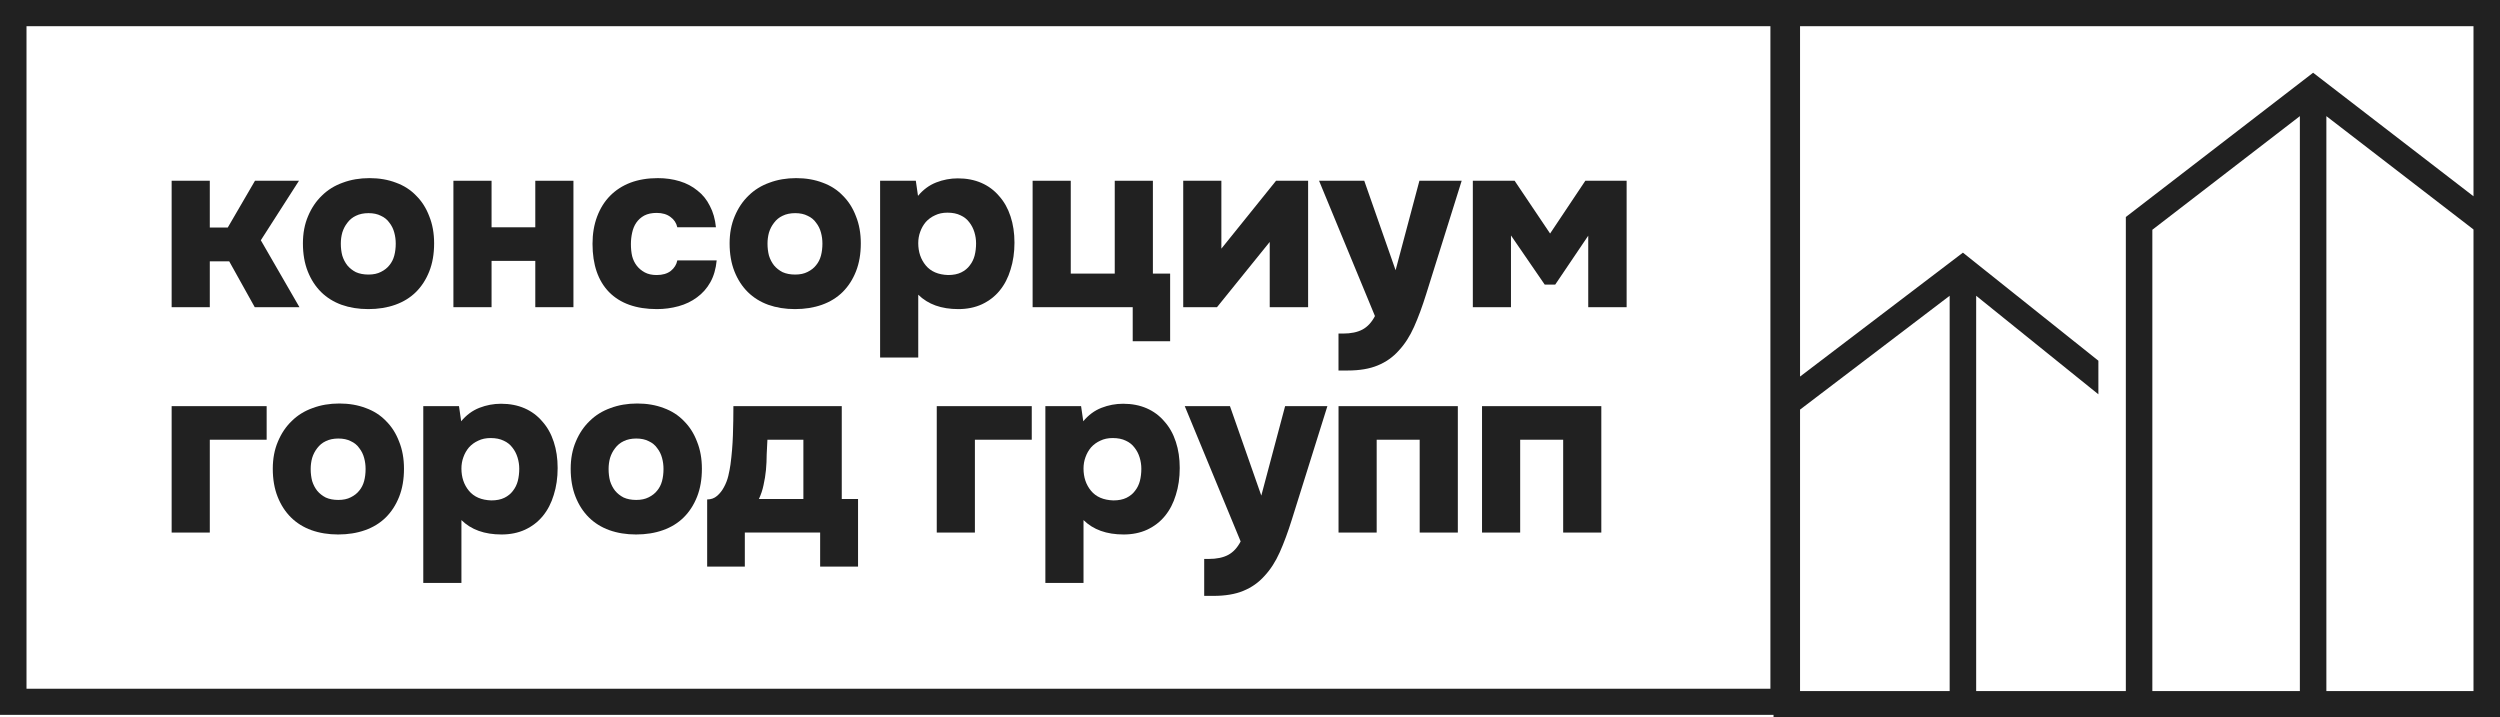
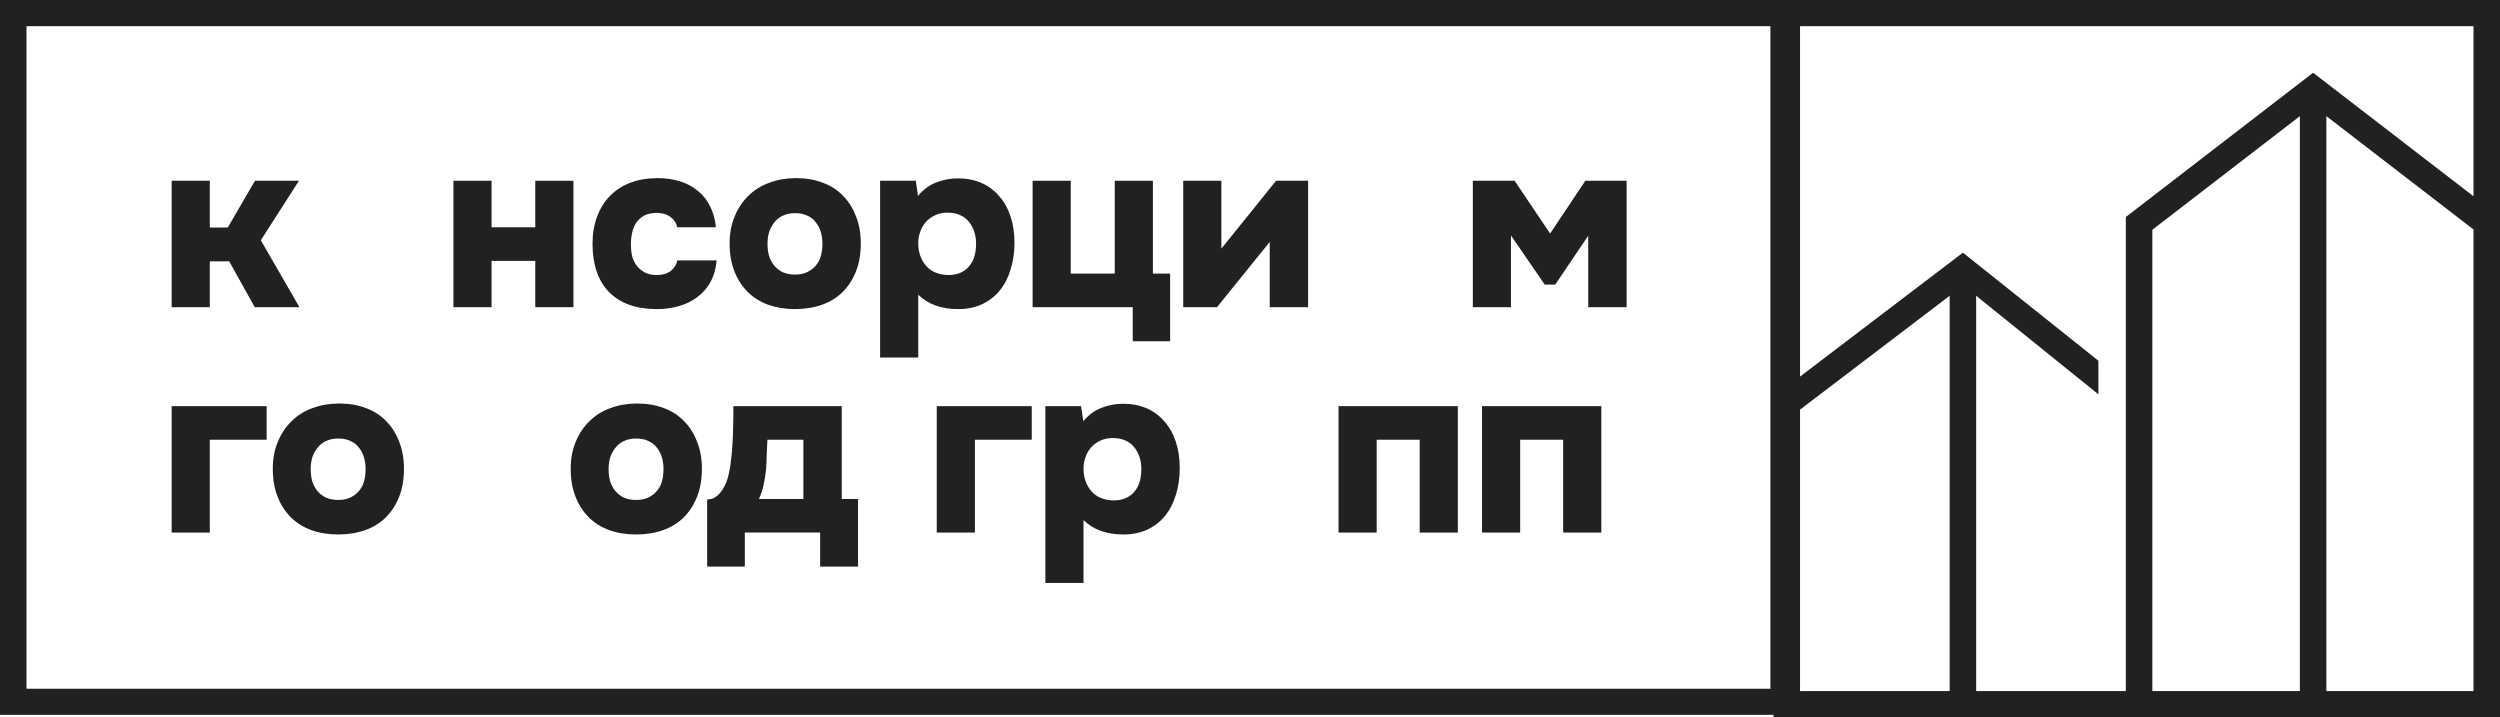
<svg xmlns="http://www.w3.org/2000/svg" width="244" height="70" viewBox="0 0 244 70" fill="none">
  <path d="M20.476 25.509V29.981H16.752V17.642H20.476V22.208H22.23L24.886 17.642H29.179L25.456 23.449L29.226 29.981H24.863L22.373 25.509H20.476Z" fill="#212121" />
-   <path d="M35.944 30.168C34.995 30.168 34.126 30.027 33.335 29.747C32.561 29.465 31.897 29.052 31.343 28.506C30.79 27.959 30.355 27.288 30.039 26.492C29.723 25.696 29.565 24.783 29.565 23.753C29.565 22.77 29.731 21.888 30.063 21.108C30.395 20.311 30.845 19.64 31.415 19.094C31.984 18.532 32.663 18.111 33.454 17.83C34.244 17.533 35.114 17.385 36.062 17.385C37.011 17.385 37.873 17.533 38.647 17.83C39.422 18.111 40.078 18.532 40.615 19.094C41.169 19.64 41.596 20.311 41.896 21.108C42.212 21.888 42.37 22.77 42.37 23.753C42.37 24.783 42.212 25.696 41.896 26.492C41.58 27.288 41.145 27.959 40.592 28.506C40.038 29.052 39.367 29.465 38.576 29.747C37.786 30.027 36.908 30.168 35.944 30.168ZM35.968 20.803C35.493 20.803 35.082 20.889 34.734 21.061C34.403 21.217 34.126 21.443 33.904 21.74C33.683 22.021 33.517 22.34 33.407 22.7C33.312 23.043 33.264 23.402 33.264 23.776C33.264 24.198 33.312 24.588 33.407 24.947C33.517 25.306 33.683 25.626 33.904 25.907C34.126 26.172 34.403 26.391 34.734 26.562C35.082 26.718 35.493 26.797 35.968 26.797C36.442 26.797 36.845 26.711 37.177 26.539C37.525 26.367 37.801 26.149 38.007 25.884C38.228 25.618 38.386 25.306 38.481 24.947C38.576 24.588 38.624 24.198 38.624 23.776C38.624 23.402 38.576 23.043 38.481 22.7C38.386 22.34 38.228 22.021 38.007 21.74C37.801 21.443 37.525 21.217 37.177 21.061C36.845 20.889 36.442 20.803 35.968 20.803Z" fill="#212121" />
  <path d="M47.976 22.184H52.245V17.642H55.968V29.981H52.245V25.462H47.976V29.981H44.253V17.642H47.976V22.184Z" fill="#212121" />
  <path d="M64.09 26.843C64.659 26.843 65.118 26.711 65.466 26.445C65.814 26.165 66.027 25.821 66.106 25.415H69.948C69.869 26.242 69.663 26.953 69.331 27.546C68.999 28.139 68.564 28.631 68.027 29.021C67.505 29.411 66.904 29.7 66.225 29.887C65.545 30.074 64.841 30.168 64.114 30.168C62.09 30.168 60.533 29.614 59.442 28.506C58.367 27.398 57.83 25.829 57.83 23.8C57.83 22.817 57.98 21.927 58.28 21.131C58.581 20.335 59 19.664 59.537 19.117C60.091 18.556 60.755 18.126 61.529 17.83C62.32 17.533 63.213 17.385 64.209 17.385C64.968 17.385 65.679 17.486 66.343 17.689C67.007 17.892 67.584 18.197 68.074 18.602C68.58 18.993 68.983 19.492 69.284 20.101C69.6 20.694 69.797 21.388 69.876 22.184H66.106C66.011 21.763 65.79 21.427 65.442 21.178C65.094 20.912 64.644 20.78 64.09 20.78C63.616 20.78 63.213 20.866 62.881 21.037C62.565 21.209 62.304 21.443 62.098 21.74C61.909 22.021 61.774 22.348 61.695 22.723C61.616 23.082 61.577 23.449 61.577 23.823C61.577 24.245 61.616 24.635 61.695 24.994C61.79 25.353 61.94 25.665 62.146 25.93C62.351 26.196 62.612 26.414 62.928 26.586C63.245 26.758 63.632 26.843 64.09 26.843Z" fill="#212121" />
  <path d="M77.589 30.168C76.64 30.168 75.771 30.027 74.98 29.747C74.206 29.465 73.542 29.052 72.988 28.506C72.435 27.959 72 27.288 71.684 26.492C71.368 25.696 71.21 24.783 71.21 23.753C71.21 22.77 71.376 21.888 71.708 21.108C72.04 20.311 72.49 19.64 73.059 19.094C73.629 18.532 74.308 18.111 75.099 17.83C75.889 17.533 76.759 17.385 77.707 17.385C78.656 17.385 79.517 17.533 80.292 17.83C81.067 18.111 81.723 18.532 82.26 19.094C82.814 19.64 83.241 20.311 83.541 21.108C83.857 21.888 84.015 22.77 84.015 23.753C84.015 24.783 83.857 25.696 83.541 26.492C83.225 27.288 82.79 27.959 82.237 28.506C81.683 29.052 81.011 29.465 80.221 29.747C79.43 30.027 78.553 30.168 77.589 30.168ZM77.612 20.803C77.138 20.803 76.727 20.889 76.379 21.061C76.047 21.217 75.771 21.443 75.549 21.74C75.328 22.021 75.162 22.34 75.051 22.7C74.957 23.043 74.909 23.402 74.909 23.776C74.909 24.198 74.957 24.588 75.051 24.947C75.162 25.306 75.328 25.626 75.549 25.907C75.771 26.172 76.047 26.391 76.379 26.562C76.727 26.718 77.138 26.797 77.612 26.797C78.087 26.797 78.49 26.711 78.822 26.539C79.17 26.367 79.446 26.149 79.652 25.884C79.873 25.618 80.031 25.306 80.126 24.947C80.221 24.588 80.268 24.198 80.268 23.776C80.268 23.402 80.221 23.043 80.126 22.7C80.031 22.34 79.873 22.021 79.652 21.74C79.446 21.443 79.17 21.217 78.822 21.061C78.49 20.889 78.087 20.803 77.612 20.803Z" fill="#212121" />
  <path d="M89.597 19.117C90.103 18.509 90.696 18.072 91.376 17.806C92.056 17.541 92.759 17.408 93.487 17.408C94.34 17.408 95.107 17.557 95.787 17.853C96.467 18.15 97.044 18.579 97.518 19.141C98.008 19.687 98.379 20.351 98.632 21.131C98.885 21.896 99.012 22.746 99.012 23.683C99.012 24.635 98.885 25.509 98.632 26.305C98.395 27.101 98.04 27.788 97.565 28.365C97.107 28.927 96.53 29.372 95.834 29.7C95.154 30.012 94.388 30.168 93.534 30.168C91.874 30.168 90.57 29.7 89.621 28.763V34.897H85.898V17.642H89.384L89.597 19.117ZM92.467 20.756C92.008 20.756 91.605 20.842 91.257 21.014C90.91 21.17 90.609 21.388 90.356 21.669C90.119 21.95 89.937 22.27 89.811 22.629C89.684 22.973 89.621 23.339 89.621 23.73C89.621 24.588 89.866 25.314 90.356 25.907C90.846 26.5 91.574 26.812 92.538 26.843C93.044 26.843 93.471 26.758 93.819 26.586C94.166 26.414 94.443 26.188 94.648 25.907C94.87 25.626 95.028 25.306 95.123 24.947C95.218 24.573 95.265 24.174 95.265 23.753C95.265 23.378 95.21 23.012 95.099 22.653C94.988 22.294 94.822 21.974 94.601 21.693C94.38 21.396 94.095 21.17 93.747 21.014C93.4 20.842 92.973 20.756 92.467 20.756Z" fill="#212121" />
  <path d="M100.783 29.981V17.642H104.506V26.703H108.799V17.642H112.522V26.703H114.205V33.305H110.553V29.981H100.783Z" fill="#212121" />
  <path d="M119.206 24.268L124.542 17.642H127.672V29.981H123.925V23.613L118.779 29.981H115.483V17.642H119.206V24.268Z" fill="#212121" />
-   <path d="M138.534 17.642H142.66L139.198 28.693C138.819 29.91 138.424 30.98 138.012 31.9C137.601 32.821 137.103 33.594 136.519 34.218C135.949 34.858 135.262 35.342 134.455 35.67C133.665 35.997 132.693 36.161 131.539 36.161H130.637V32.556H131.064C131.855 32.556 132.495 32.423 132.985 32.158C133.475 31.893 133.878 31.456 134.195 30.847L128.74 17.642H133.151L136.21 26.375L138.534 17.642Z" fill="#212121" />
  <path d="M150.767 27.78L147.471 22.98V29.981H143.748V17.642H147.827L151.289 22.793L154.728 17.642H158.759V29.981H155.012V23.004L151.787 27.78H150.767Z" fill="#212121" />
  <path d="M26.025 39.64V42.917H20.476V51.978H16.752V39.64H26.025Z" fill="#212121" />
  <path d="M33.003 52.165C32.054 52.165 31.185 52.025 30.394 51.743C29.62 51.463 28.956 51.049 28.402 50.503C27.849 49.956 27.414 49.285 27.098 48.489C26.782 47.693 26.624 46.78 26.624 45.75C26.624 44.767 26.79 43.885 27.122 43.105C27.454 42.309 27.904 41.637 28.473 41.091C29.043 40.529 29.722 40.108 30.513 39.827C31.303 39.53 32.173 39.382 33.121 39.382C34.07 39.382 34.931 39.53 35.706 39.827C36.481 40.108 37.137 40.529 37.675 41.091C38.228 41.637 38.655 42.309 38.955 43.105C39.271 43.885 39.429 44.767 39.429 45.75C39.429 46.78 39.271 47.693 38.955 48.489C38.639 49.285 38.204 49.956 37.651 50.503C37.097 51.049 36.425 51.463 35.635 51.743C34.845 52.025 33.967 52.165 33.003 52.165ZM33.026 42.8C32.552 42.8 32.141 42.886 31.793 43.058C31.461 43.214 31.185 43.44 30.963 43.737C30.742 44.018 30.576 44.338 30.465 44.697C30.371 45.04 30.323 45.399 30.323 45.773C30.323 46.195 30.371 46.585 30.465 46.944C30.576 47.303 30.742 47.623 30.963 47.904C31.185 48.169 31.461 48.388 31.793 48.559C32.141 48.716 32.552 48.794 33.026 48.794C33.501 48.794 33.904 48.708 34.236 48.536C34.584 48.364 34.86 48.146 35.066 47.881C35.287 47.615 35.445 47.303 35.54 46.944C35.635 46.585 35.682 46.195 35.682 45.773C35.682 45.399 35.635 45.04 35.54 44.697C35.445 44.338 35.287 44.018 35.066 43.737C34.86 43.44 34.584 43.214 34.236 43.058C33.904 42.886 33.501 42.8 33.026 42.8Z" fill="#212121" />
-   <path d="M45.011 41.115C45.517 40.506 46.11 40.069 46.79 39.803C47.47 39.538 48.173 39.406 48.901 39.406C49.754 39.406 50.521 39.554 51.201 39.85C51.881 40.147 52.458 40.576 52.932 41.138C53.422 41.684 53.794 42.348 54.047 43.128C54.3 43.893 54.426 44.743 54.426 45.68C54.426 46.632 54.3 47.506 54.047 48.302C53.809 49.098 53.454 49.785 52.979 50.362C52.521 50.924 51.944 51.369 51.248 51.697C50.569 52.009 49.802 52.165 48.948 52.165C47.288 52.165 45.984 51.697 45.035 50.76V56.894H41.312V39.64H44.798L45.011 41.115ZM47.881 42.753C47.422 42.753 47.019 42.839 46.672 43.011C46.324 43.167 46.023 43.386 45.77 43.666C45.533 43.947 45.351 44.267 45.225 44.626C45.099 44.97 45.035 45.337 45.035 45.727C45.035 46.585 45.28 47.311 45.77 47.904C46.261 48.497 46.988 48.809 47.952 48.84C48.458 48.84 48.885 48.755 49.233 48.583C49.58 48.411 49.857 48.185 50.063 47.904C50.284 47.623 50.442 47.303 50.537 46.944C50.632 46.569 50.679 46.172 50.679 45.75C50.679 45.376 50.624 45.009 50.513 44.65C50.403 44.291 50.236 43.971 50.015 43.69C49.794 43.393 49.509 43.167 49.161 43.011C48.814 42.839 48.387 42.753 47.881 42.753Z" fill="#212121" />
  <path d="M62.078 52.165C61.13 52.165 60.26 52.025 59.47 51.743C58.695 51.463 58.031 51.049 57.478 50.503C56.925 49.956 56.49 49.285 56.174 48.489C55.857 47.693 55.699 46.78 55.699 45.75C55.699 44.767 55.865 43.885 56.197 43.105C56.529 42.309 56.98 41.637 57.549 41.091C58.118 40.529 58.798 40.108 59.588 39.827C60.379 39.53 61.248 39.382 62.197 39.382C63.145 39.382 64.007 39.53 64.782 39.827C65.556 40.108 66.213 40.529 66.75 41.091C67.303 41.637 67.73 42.309 68.031 43.105C68.347 43.885 68.505 44.767 68.505 45.75C68.505 46.78 68.347 47.693 68.031 48.489C67.714 49.285 67.28 49.956 66.726 50.503C66.173 51.049 65.501 51.463 64.711 51.743C63.92 52.025 63.043 52.165 62.078 52.165ZM62.102 42.8C61.628 42.8 61.217 42.886 60.869 43.058C60.537 43.214 60.26 43.44 60.039 43.737C59.818 44.018 59.652 44.338 59.541 44.697C59.446 45.04 59.399 45.399 59.399 45.773C59.399 46.195 59.446 46.585 59.541 46.944C59.652 47.303 59.818 47.623 60.039 47.904C60.26 48.169 60.537 48.388 60.869 48.559C61.217 48.716 61.628 48.794 62.102 48.794C62.576 48.794 62.98 48.708 63.312 48.536C63.659 48.364 63.936 48.146 64.141 47.881C64.363 47.615 64.521 47.303 64.616 46.944C64.711 46.585 64.758 46.195 64.758 45.773C64.758 45.399 64.711 45.04 64.616 44.697C64.521 44.338 64.363 44.018 64.141 43.737C63.936 43.44 63.659 43.214 63.312 43.058C62.98 42.886 62.576 42.8 62.102 42.8Z" fill="#212121" />
  <path d="M82.156 39.64V48.7H83.745V55.302H80.046V51.978H72.695V55.302H69.019V48.747C69.398 48.747 69.722 48.63 69.991 48.396C70.26 48.161 70.481 47.881 70.655 47.553C70.845 47.209 70.987 46.843 71.082 46.453C71.177 46.047 71.248 45.672 71.296 45.329C71.422 44.377 71.501 43.425 71.533 42.472C71.564 41.52 71.58 40.576 71.58 39.64H82.156ZM78.41 48.7V42.917H74.9C74.868 43.37 74.845 43.846 74.829 44.345C74.829 44.845 74.805 45.352 74.758 45.867C74.71 46.367 74.631 46.858 74.521 47.342C74.426 47.81 74.275 48.263 74.07 48.7H78.41Z" fill="#212121" />
  <path d="M100.699 39.64V42.917H95.15V51.978H91.427V39.64H100.699Z" fill="#212121" />
  <path d="M105.728 41.115C106.233 40.506 106.826 40.069 107.506 39.803C108.186 39.538 108.889 39.406 109.617 39.406C110.47 39.406 111.237 39.554 111.917 39.85C112.597 40.147 113.174 40.576 113.648 41.138C114.138 41.684 114.51 42.348 114.763 43.128C115.016 43.893 115.142 44.743 115.142 45.68C115.142 46.632 115.016 47.506 114.763 48.302C114.525 49.098 114.17 49.785 113.695 50.362C113.237 50.924 112.66 51.369 111.964 51.697C111.285 52.009 110.518 52.165 109.664 52.165C108.004 52.165 106.7 51.697 105.751 50.76V56.894H102.028V39.64H105.514L105.728 41.115ZM108.597 42.753C108.139 42.753 107.735 42.839 107.388 43.011C107.04 43.167 106.739 43.386 106.486 43.666C106.249 43.947 106.067 44.267 105.941 44.626C105.815 44.97 105.751 45.337 105.751 45.727C105.751 46.585 105.996 47.311 106.486 47.904C106.977 48.497 107.704 48.809 108.668 48.84C109.174 48.84 109.601 48.755 109.949 48.583C110.296 48.411 110.573 48.185 110.779 47.904C111 47.623 111.158 47.303 111.253 46.944C111.348 46.569 111.395 46.172 111.395 45.75C111.395 45.376 111.34 45.009 111.229 44.65C111.119 44.291 110.953 43.971 110.731 43.69C110.51 43.393 110.225 43.167 109.878 43.011C109.53 42.839 109.103 42.753 108.597 42.753Z" fill="#212121" />
-   <path d="M125.427 39.64H129.553L126.091 50.69C125.711 51.907 125.316 52.977 124.905 53.897C124.494 54.818 123.996 55.591 123.411 56.215C122.842 56.855 122.154 57.339 121.348 57.667C120.557 57.995 119.585 58.158 118.431 58.158H117.53V54.553H117.957C118.747 54.553 119.388 54.42 119.878 54.155C120.368 53.89 120.771 53.453 121.087 52.844L115.633 39.64H120.044L123.103 48.372L125.427 39.64Z" fill="#212121" />
  <path d="M142.284 39.64V51.978H138.561V42.917H134.364V51.978H130.641V39.64H142.284Z" fill="#212121" />
  <path d="M156.289 39.64V51.978H152.566V42.917H148.369V51.978H144.646V39.64H156.289Z" fill="#212121" />
  <path fill-rule="evenodd" clip-rule="evenodd" d="M0 69.774V0H244V70H173.097V69.774H0ZM2.587 2.554V67.22H172.792V2.554H2.587ZM175.684 36.753V2.554H241.413V19.156L225.76 7.099L207.482 21.178V67.446H192.874V28.867L204.802 38.485V35.206L191.58 24.659L175.684 36.753ZM175.684 39.978V67.446H190.287V28.867L175.684 39.978ZM210.069 67.446H224.467V11.335L210.069 22.425V67.446ZM227.054 67.446H241.413V22.396L227.054 11.335V67.446Z" fill="#212121" />
</svg>